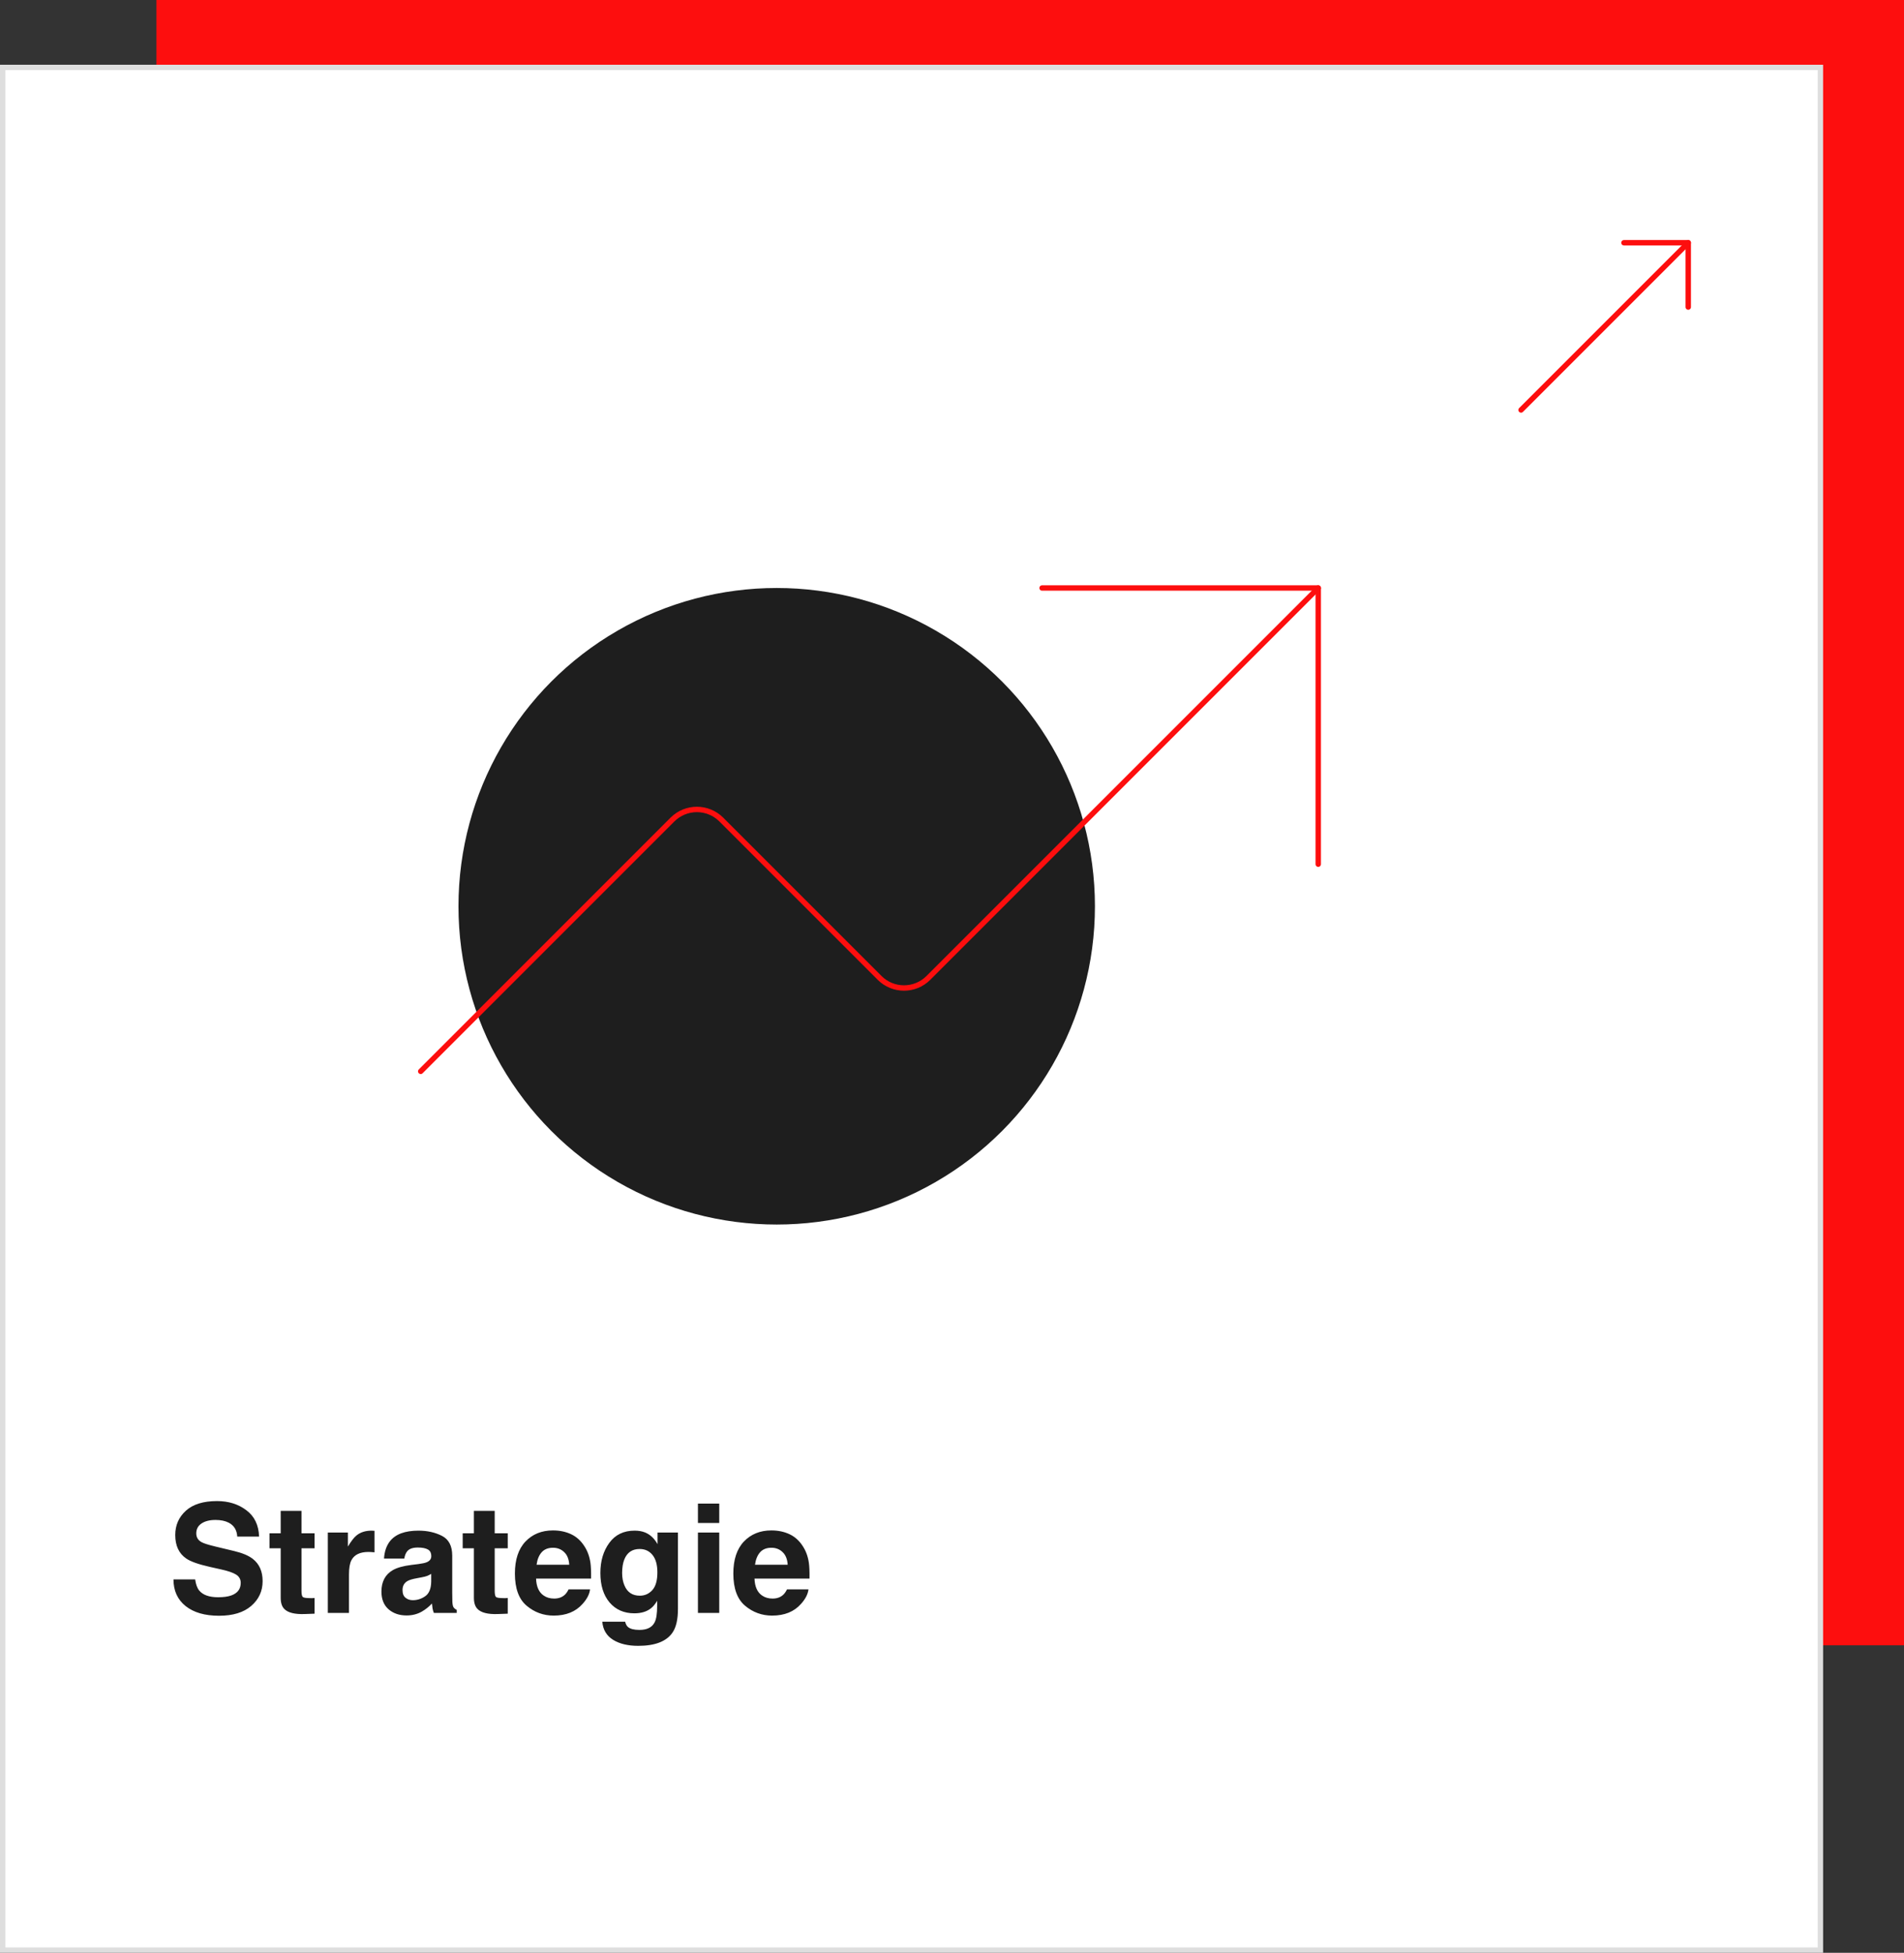
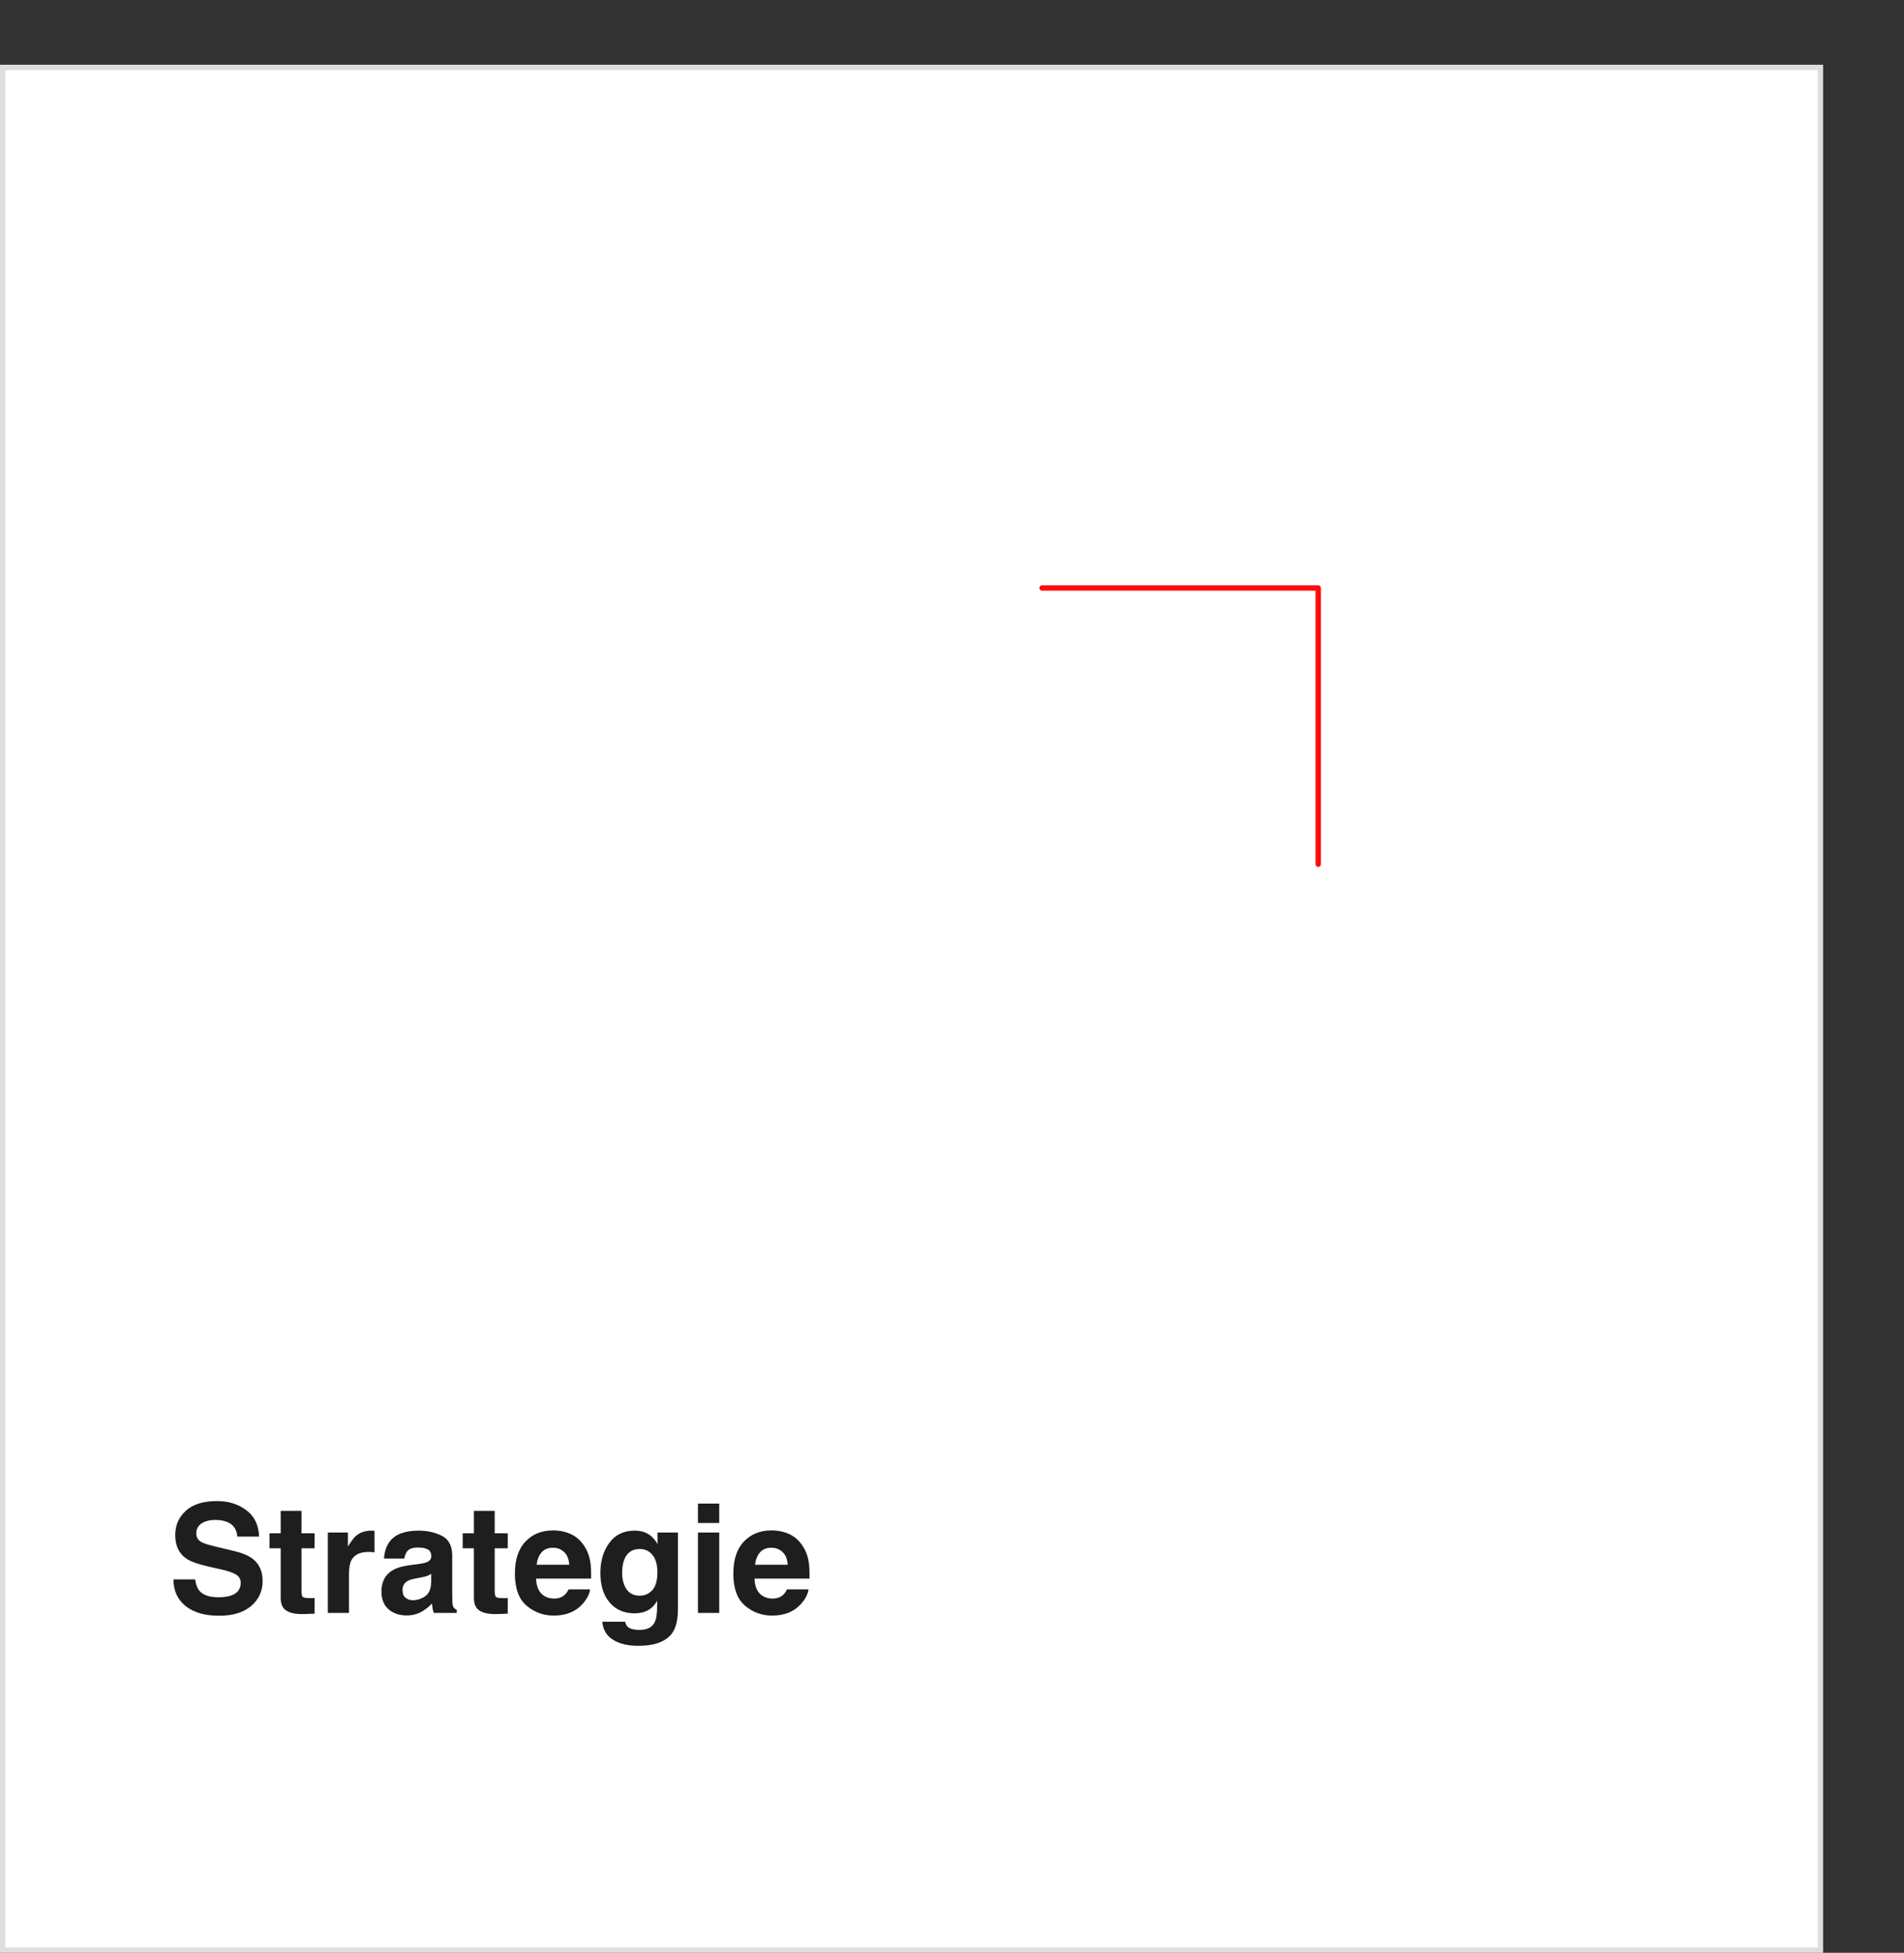
<svg xmlns="http://www.w3.org/2000/svg" width="353" height="362" viewBox="0 0 353 362" fill="none">
  <rect x="0" y="0" width="353" height="362" fill="#333333" stroke="none" />
-   <rect x="29" width="324" height="305" fill="#FD0E0E" />
  <rect x="0.5" y="12.5" width="337" height="349" fill="white" stroke="#DEDEDE" />
-   <path d="M282 76L313 45" stroke="#FD0E0E" stroke-linecap="round" stroke-linejoin="round" />
-   <path d="M301.077 45H313V56.923" stroke="#FD0E0E" stroke-linecap="round" stroke-linejoin="round" />
  <path d="M40.447 296.088C41.441 296.088 42.247 295.979 42.867 295.76C44.043 295.34 44.631 294.561 44.631 293.422C44.631 292.757 44.339 292.242 43.756 291.877C43.172 291.521 42.257 291.207 41.008 290.934L38.875 290.455C36.779 289.981 35.329 289.466 34.527 288.91C33.169 287.98 32.49 286.527 32.49 284.549C32.49 282.744 33.147 281.245 34.459 280.051C35.772 278.857 37.699 278.26 40.242 278.26C42.366 278.26 44.175 278.825 45.67 279.955C47.174 281.076 47.962 282.708 48.035 284.85H43.988C43.915 283.637 43.387 282.776 42.402 282.266C41.746 281.928 40.93 281.76 39.955 281.76C38.87 281.76 38.005 281.979 37.357 282.416C36.71 282.854 36.387 283.464 36.387 284.248C36.387 284.968 36.706 285.506 37.344 285.861C37.754 286.098 38.629 286.376 39.969 286.695L43.441 287.529C44.964 287.894 46.112 288.382 46.887 288.992C48.09 289.94 48.691 291.312 48.691 293.107C48.691 294.949 47.985 296.48 46.572 297.701C45.169 298.913 43.182 299.52 40.611 299.52C37.986 299.52 35.922 298.923 34.418 297.729C32.914 296.525 32.162 294.876 32.162 292.779H36.182C36.309 293.7 36.56 294.388 36.934 294.844C37.617 295.673 38.788 296.088 40.447 296.088ZM58.316 296.225V299.137L56.471 299.205C54.63 299.269 53.372 298.95 52.697 298.248C52.26 297.801 52.041 297.113 52.041 296.184V287.01H49.963V284.234H52.041V280.078H55.897V284.234H58.316V287.01H55.897V294.885C55.897 295.495 55.974 295.878 56.129 296.033C56.284 296.179 56.758 296.252 57.551 296.252C57.669 296.252 57.792 296.252 57.92 296.252C58.057 296.243 58.189 296.234 58.316 296.225ZM68.311 287.693C66.743 287.693 65.69 288.204 65.152 289.225C64.852 289.799 64.701 290.683 64.701 291.877V299H60.777V284.098H64.496V286.695C65.098 285.702 65.622 285.023 66.068 284.658C66.797 284.048 67.745 283.742 68.912 283.742C68.985 283.742 69.044 283.747 69.09 283.756C69.144 283.756 69.258 283.76 69.432 283.77V287.762C69.186 287.734 68.967 287.716 68.775 287.707C68.584 287.698 68.429 287.693 68.311 287.693ZM72.289 285.711C73.319 284.398 75.087 283.742 77.594 283.742C79.225 283.742 80.674 284.066 81.941 284.713C83.208 285.36 83.842 286.581 83.842 288.377V295.213C83.842 295.687 83.851 296.261 83.869 296.936C83.897 297.446 83.974 297.792 84.102 297.975C84.229 298.157 84.421 298.307 84.676 298.426V299H80.438C80.319 298.699 80.237 298.417 80.191 298.152C80.146 297.888 80.109 297.587 80.082 297.25C79.544 297.833 78.924 298.33 78.223 298.74C77.384 299.223 76.436 299.465 75.379 299.465C74.03 299.465 72.913 299.082 72.029 298.316C71.154 297.542 70.717 296.448 70.717 295.035C70.717 293.203 71.423 291.877 72.836 291.057C73.611 290.61 74.75 290.291 76.254 290.1L77.58 289.936C78.3 289.844 78.815 289.73 79.125 289.594C79.681 289.357 79.959 288.988 79.959 288.486C79.959 287.876 79.745 287.456 79.316 287.229C78.897 286.992 78.277 286.873 77.457 286.873C76.537 286.873 75.885 287.101 75.502 287.557C75.228 287.894 75.046 288.35 74.955 288.924H71.195C71.277 287.62 71.642 286.549 72.289 285.711ZM75.188 296.184C75.552 296.484 75.999 296.635 76.527 296.635C77.366 296.635 78.136 296.389 78.838 295.896C79.549 295.404 79.918 294.507 79.945 293.203V291.754C79.699 291.909 79.449 292.036 79.193 292.137C78.947 292.228 78.606 292.314 78.168 292.396L77.293 292.561C76.473 292.706 75.885 292.884 75.529 293.094C74.928 293.449 74.627 294.001 74.627 294.748C74.627 295.413 74.814 295.892 75.188 296.184ZM94.137 296.225V299.137L92.291 299.205C90.45 299.269 89.192 298.95 88.518 298.248C88.08 297.801 87.861 297.113 87.861 296.184V287.01H85.783V284.234H87.861V280.078H91.717V284.234H94.137V287.01H91.717V294.885C91.717 295.495 91.794 295.878 91.949 296.033C92.104 296.179 92.578 296.252 93.371 296.252C93.49 296.252 93.613 296.252 93.74 296.252C93.877 296.243 94.009 296.234 94.137 296.225ZM109.395 294.625C109.294 295.509 108.834 296.407 108.014 297.318C106.738 298.768 104.951 299.492 102.654 299.492C100.758 299.492 99.086 298.882 97.637 297.66C96.188 296.439 95.463 294.452 95.463 291.699C95.463 289.12 96.115 287.142 97.418 285.766C98.731 284.389 100.43 283.701 102.518 283.701C103.757 283.701 104.874 283.934 105.867 284.398C106.861 284.863 107.681 285.597 108.328 286.6C108.911 287.484 109.29 288.509 109.463 289.676C109.563 290.359 109.604 291.344 109.586 292.629H99.387C99.441 294.124 99.911 295.172 100.795 295.773C101.333 296.147 101.98 296.334 102.736 296.334C103.538 296.334 104.19 296.106 104.691 295.65C104.965 295.404 105.206 295.062 105.416 294.625H109.395ZM105.539 290.059C105.475 289.029 105.161 288.249 104.596 287.721C104.04 287.183 103.347 286.914 102.518 286.914C101.615 286.914 100.913 287.197 100.412 287.762C99.92 288.327 99.61 289.092 99.482 290.059H105.539ZM116.436 301.611C116.855 301.967 117.561 302.145 118.555 302.145C119.958 302.145 120.897 301.675 121.371 300.736C121.681 300.135 121.836 299.123 121.836 297.701V296.744C121.462 297.382 121.061 297.861 120.633 298.18C119.858 298.772 118.851 299.068 117.611 299.068C115.697 299.068 114.166 298.398 113.018 297.059C111.878 295.71 111.309 293.887 111.309 291.59C111.309 289.375 111.86 287.516 112.963 286.012C114.066 284.499 115.629 283.742 117.652 283.742C118.4 283.742 119.051 283.856 119.607 284.084C120.555 284.476 121.321 285.196 121.904 286.244V284.098H125.691V298.234C125.691 300.158 125.368 301.607 124.721 302.582C123.609 304.259 121.476 305.098 118.322 305.098C116.417 305.098 114.863 304.724 113.66 303.977C112.457 303.229 111.792 302.113 111.664 300.627H115.902C116.012 301.083 116.189 301.411 116.436 301.611ZM115.779 293.914C116.308 295.172 117.256 295.801 118.623 295.801C119.535 295.801 120.305 295.459 120.934 294.775C121.562 294.083 121.877 292.984 121.877 291.48C121.877 290.068 121.576 288.992 120.975 288.254C120.382 287.516 119.585 287.146 118.582 287.146C117.215 287.146 116.271 287.789 115.752 289.074C115.479 289.758 115.342 290.601 115.342 291.604C115.342 292.469 115.488 293.24 115.779 293.914ZM133.348 284.098V299H129.396V284.098H133.348ZM133.348 278.725V282.32H129.396V278.725H133.348ZM149.891 294.625C149.79 295.509 149.33 296.407 148.51 297.318C147.234 298.768 145.447 299.492 143.15 299.492C141.255 299.492 139.582 298.882 138.133 297.66C136.684 296.439 135.959 294.452 135.959 291.699C135.959 289.12 136.611 287.142 137.914 285.766C139.227 284.389 140.926 283.701 143.014 283.701C144.253 283.701 145.37 283.934 146.363 284.398C147.357 284.863 148.177 285.597 148.824 286.6C149.408 287.484 149.786 288.509 149.959 289.676C150.059 290.359 150.1 291.344 150.082 292.629H139.883C139.938 294.124 140.407 295.172 141.291 295.773C141.829 296.147 142.476 296.334 143.232 296.334C144.035 296.334 144.686 296.106 145.188 295.65C145.461 295.404 145.702 295.062 145.912 294.625H149.891ZM146.035 290.059C145.971 289.029 145.657 288.249 145.092 287.721C144.536 287.183 143.843 286.914 143.014 286.914C142.111 286.914 141.41 287.197 140.908 287.762C140.416 288.327 140.106 289.092 139.979 290.059H146.035Z" fill="#1E1E1E" />
-   <circle cx="144" cy="168" r="59" fill="#1E1E1E" />
  <path d="M193.2 109H244.4V160.2" stroke="#FD0E0E" stroke-linecap="round" stroke-linejoin="round" />
-   <path d="M244.4 109L172.08 181.32C170.884 182.493 169.275 183.15 167.6 183.15C165.925 183.15 164.316 182.493 163.12 181.32L133.68 151.88C132.484 150.707 130.875 150.051 129.2 150.051C127.525 150.051 125.916 150.707 124.72 151.88L78 198.6" stroke="#FD0E0E" stroke-linecap="round" stroke-linejoin="round" />
</svg>